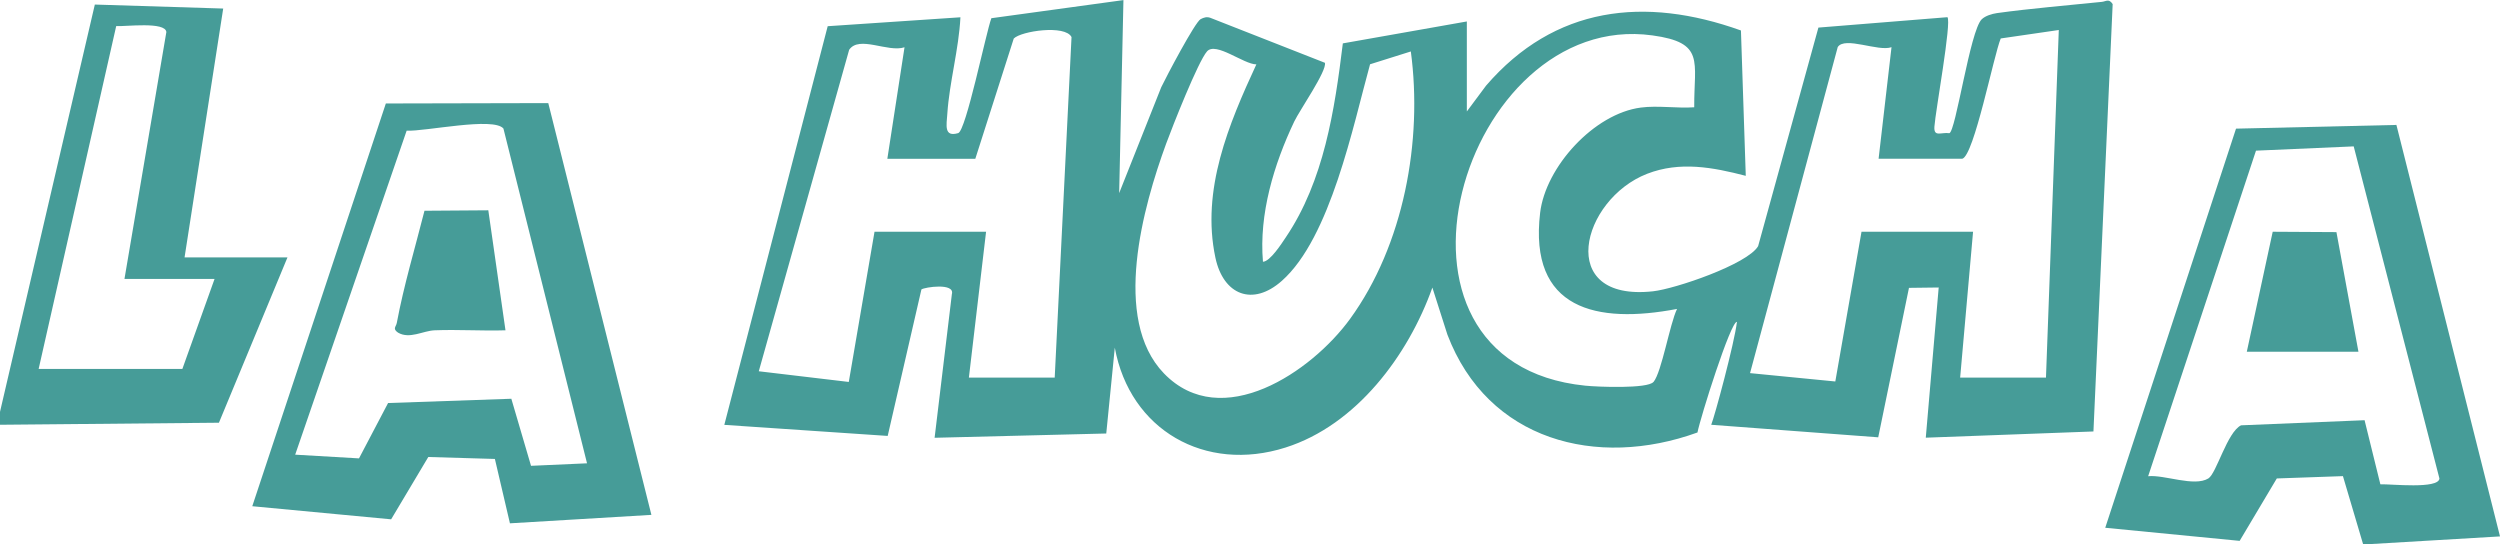
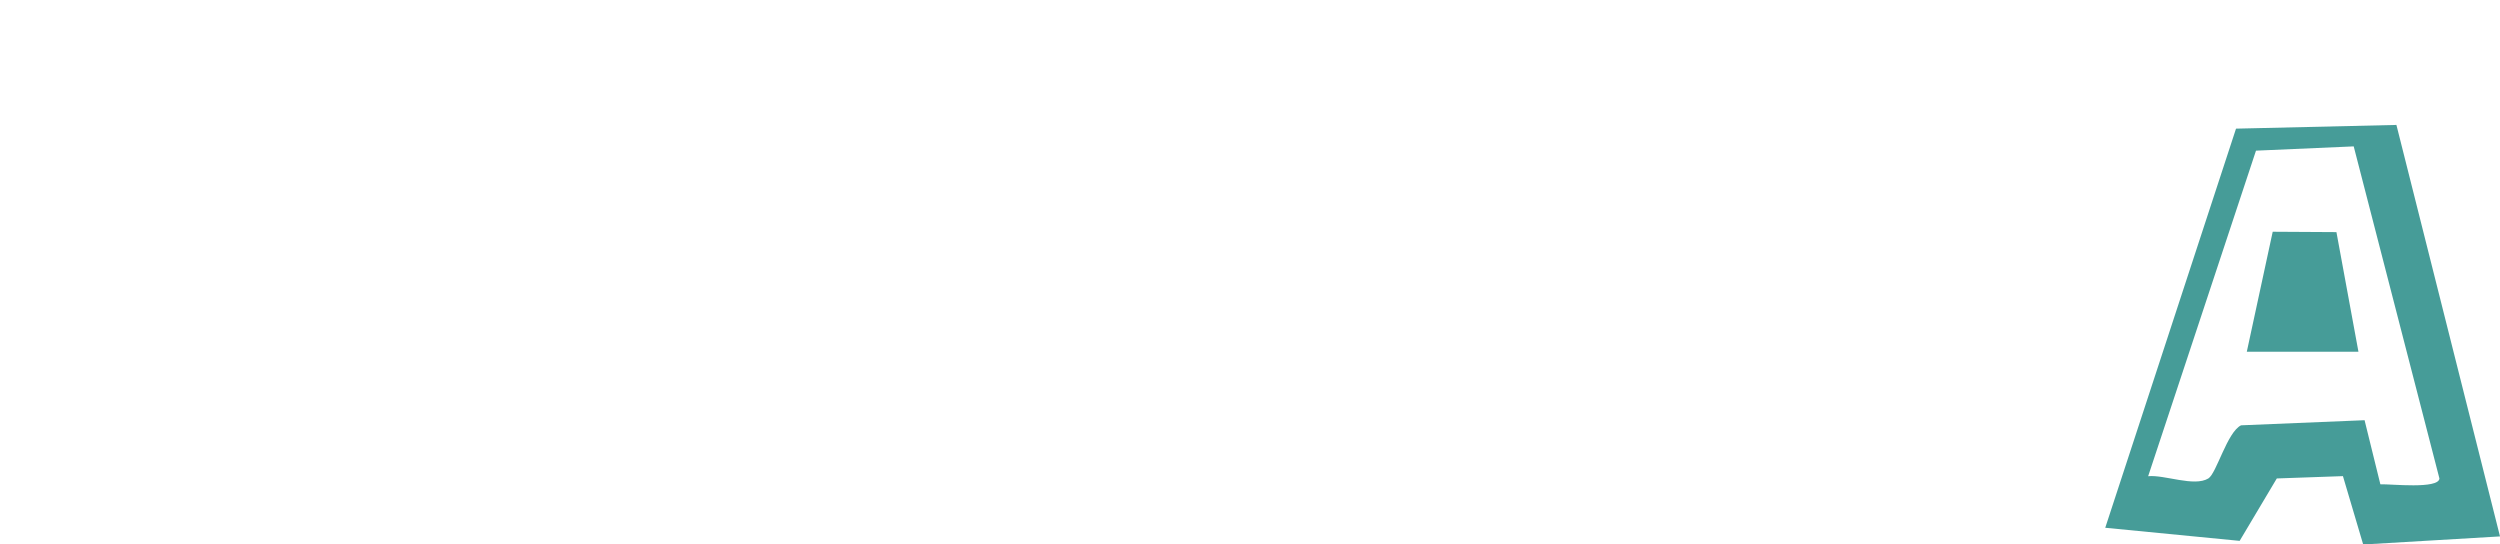
<svg xmlns="http://www.w3.org/2000/svg" id="Capa_2" data-name="Capa 2" viewBox="0 0 269.15 58.6">
  <defs>
    <style>      .cls-1 {        fill: #469c98;      }    </style>
  </defs>
  <g id="Capa_1-2" data-name="Capa 1">
    <g>
-       <path class="cls-1" d="M19.87,27.71L24.03.92l-13.82-.43L0,44.34v1.39l23.57-.22,7.38-17.8h-11.09ZM19.64,39.72H4.16L12.51,2.81c.99.06,5.3-.51,5.4.64l-4.51,26.58h9.7l-3.47,9.7Z" />
-       <path class="cls-1" d="M226.29.2c-3.66.38-7.7.71-11.3,1.21-.54.08-1.25.29-1.64.67-1.26,1.23-2.8,12.16-3.49,12.26-.87-.13-1.69.47-1.6-.72.11-1.63,1.87-11.29,1.4-11.77l-13.89,1.12-6.49,23.53c-1.15,1.96-8.94,4.6-11.31,4.86-10.55,1.16-7.75-9.88-.64-12.65,3.53-1.37,7.08-.7,10.62.22l-.52-15.65c-10.39-3.72-20.07-2.61-27.44,5.94l-2.07,2.78V2.31l-13.35,2.36c-.88,7.17-2.03,14.79-6.14,20.88-.45.67-1.69,2.61-2.46,2.63-.44-5.13,1.17-10.47,3.37-15.1.57-1.2,3.54-5.47,3.3-6.32l-12.33-4.84c-.39-.14-.7-.04-1.05.14-.6.31-3.71,6.22-4.24,7.33l-4.53,11.4.46-20.78-14.22,1.95c-.59,1.61-2.73,12.12-3.57,12.37-1.55.46-1.26-.84-1.17-2.1.22-3.35,1.24-6.96,1.41-10.37l-14.29.96-11.13,42.92,17.59,1.19,3.63-15.77c.34-.25,3.62-.74,3.28.5l-1.86,15.47,18.48-.46.92-9.24c1.63,8.87,9.73,13.5,18.38,10.75,7.64-2.42,13.22-9.94,15.81-17.22l1.62,5.07c4.34,11.4,16.06,14.46,26.92,10.53.3-1.57,3.59-12.02,4.25-11.91-.27,2.3-2.42,10.25-2.77,11.08l17.98,1.35,3.31-16.09,3.2-.04-1.39,16.17,18.05-.67L227.45.44c-.41-.62-.7-.29-1.16-.24ZM113.55,40.65h-9.24l1.85-15.7h-12.01l-2.77,16.17-9.69-1.15,9.73-34.61c1.08-1.58,4.17.32,5.96-.27l-1.85,12.01h9.47l4.14-12.95c.79-.81,5.54-1.51,6.22-.16l-1.81,36.66ZM145.35,34.33c-4.13,5.69-13.83,12.29-20.04,5.87-5.65-5.85-2.23-17.99.24-24.74.67-1.82,3.43-8.83,4.4-9.93.95-1.07,3.95,1.4,5.31,1.4-2.97,6.42-5.96,13.51-4.41,20.81.85,4.01,4.01,5.29,7.16,2.49,5.23-4.64,7.67-16.72,9.49-23.31l4.39-1.38c1.29,9.63-.76,20.83-6.54,28.79ZM178.01,41.12c-.62.75-6.02.54-7.35.4-24.52-2.48-13.21-40.52,7.23-37.71,5.7.78,4.48,2.77,4.51,7.74-1.86.13-3.91-.21-5.74.03-5.04.65-10.26,6.38-10.85,11.33-1.23,10.42,6.08,12,14.74,10.35-.78,1.61-1.65,6.79-2.53,7.86ZM220.27,40.65h-9.24l1.39-15.7h-12.01l-2.82,16.12-9.18-.9,9.44-35.1c.76-1.19,4.37.52,5.79.01l-1.39,12.01h9.01c1.27-.35,3.38-11.12,4.14-12.95l6.25-.91-1.38,37.41Z" />
-       <path class="cls-1" d="M59.02,11.1l-17.48.04-14.38,43.36,14.95,1.41,4-6.71,7.17.21,1.62,6.93,15.23-.91-11.1-44.32ZM55.05,42.93l-13.27.46-3.13,5.96-6.87-.4,12-34.88c1.98.1,9.35-1.51,10.42-.23l9,36.04-6.03.27-2.12-7.22ZM52.57,22.63l1.85,12.93c-2.53.08-5.09-.1-7.63,0-1.25.05-2.69.98-3.94.25-.62-.43-.21-.62-.13-1.05.76-4.05,1.97-8.08,2.98-12.07l6.87-.05Z" />
      <path class="cls-1" d="M258.01,13.45l-17.28.4-14.08,42.97,14.47,1.41,4-6.72,7.12-.25,2.18,7.36,14.73-.87-11.15-44.29ZM256.27,52.14l-1.7-6.9-13.3.55c-1.5.74-2.64,5.18-3.52,5.72-1.53.93-4.72-.42-6.48-.24l11.61-35.05,10.52-.46,9.23,35.76c-.11,1.16-5.22.58-6.35.62ZM241.89,37.87l2.79-12.92,6.86.04,2.37,12.88h-12.01Z" />
    </g>
  </g>
</svg>